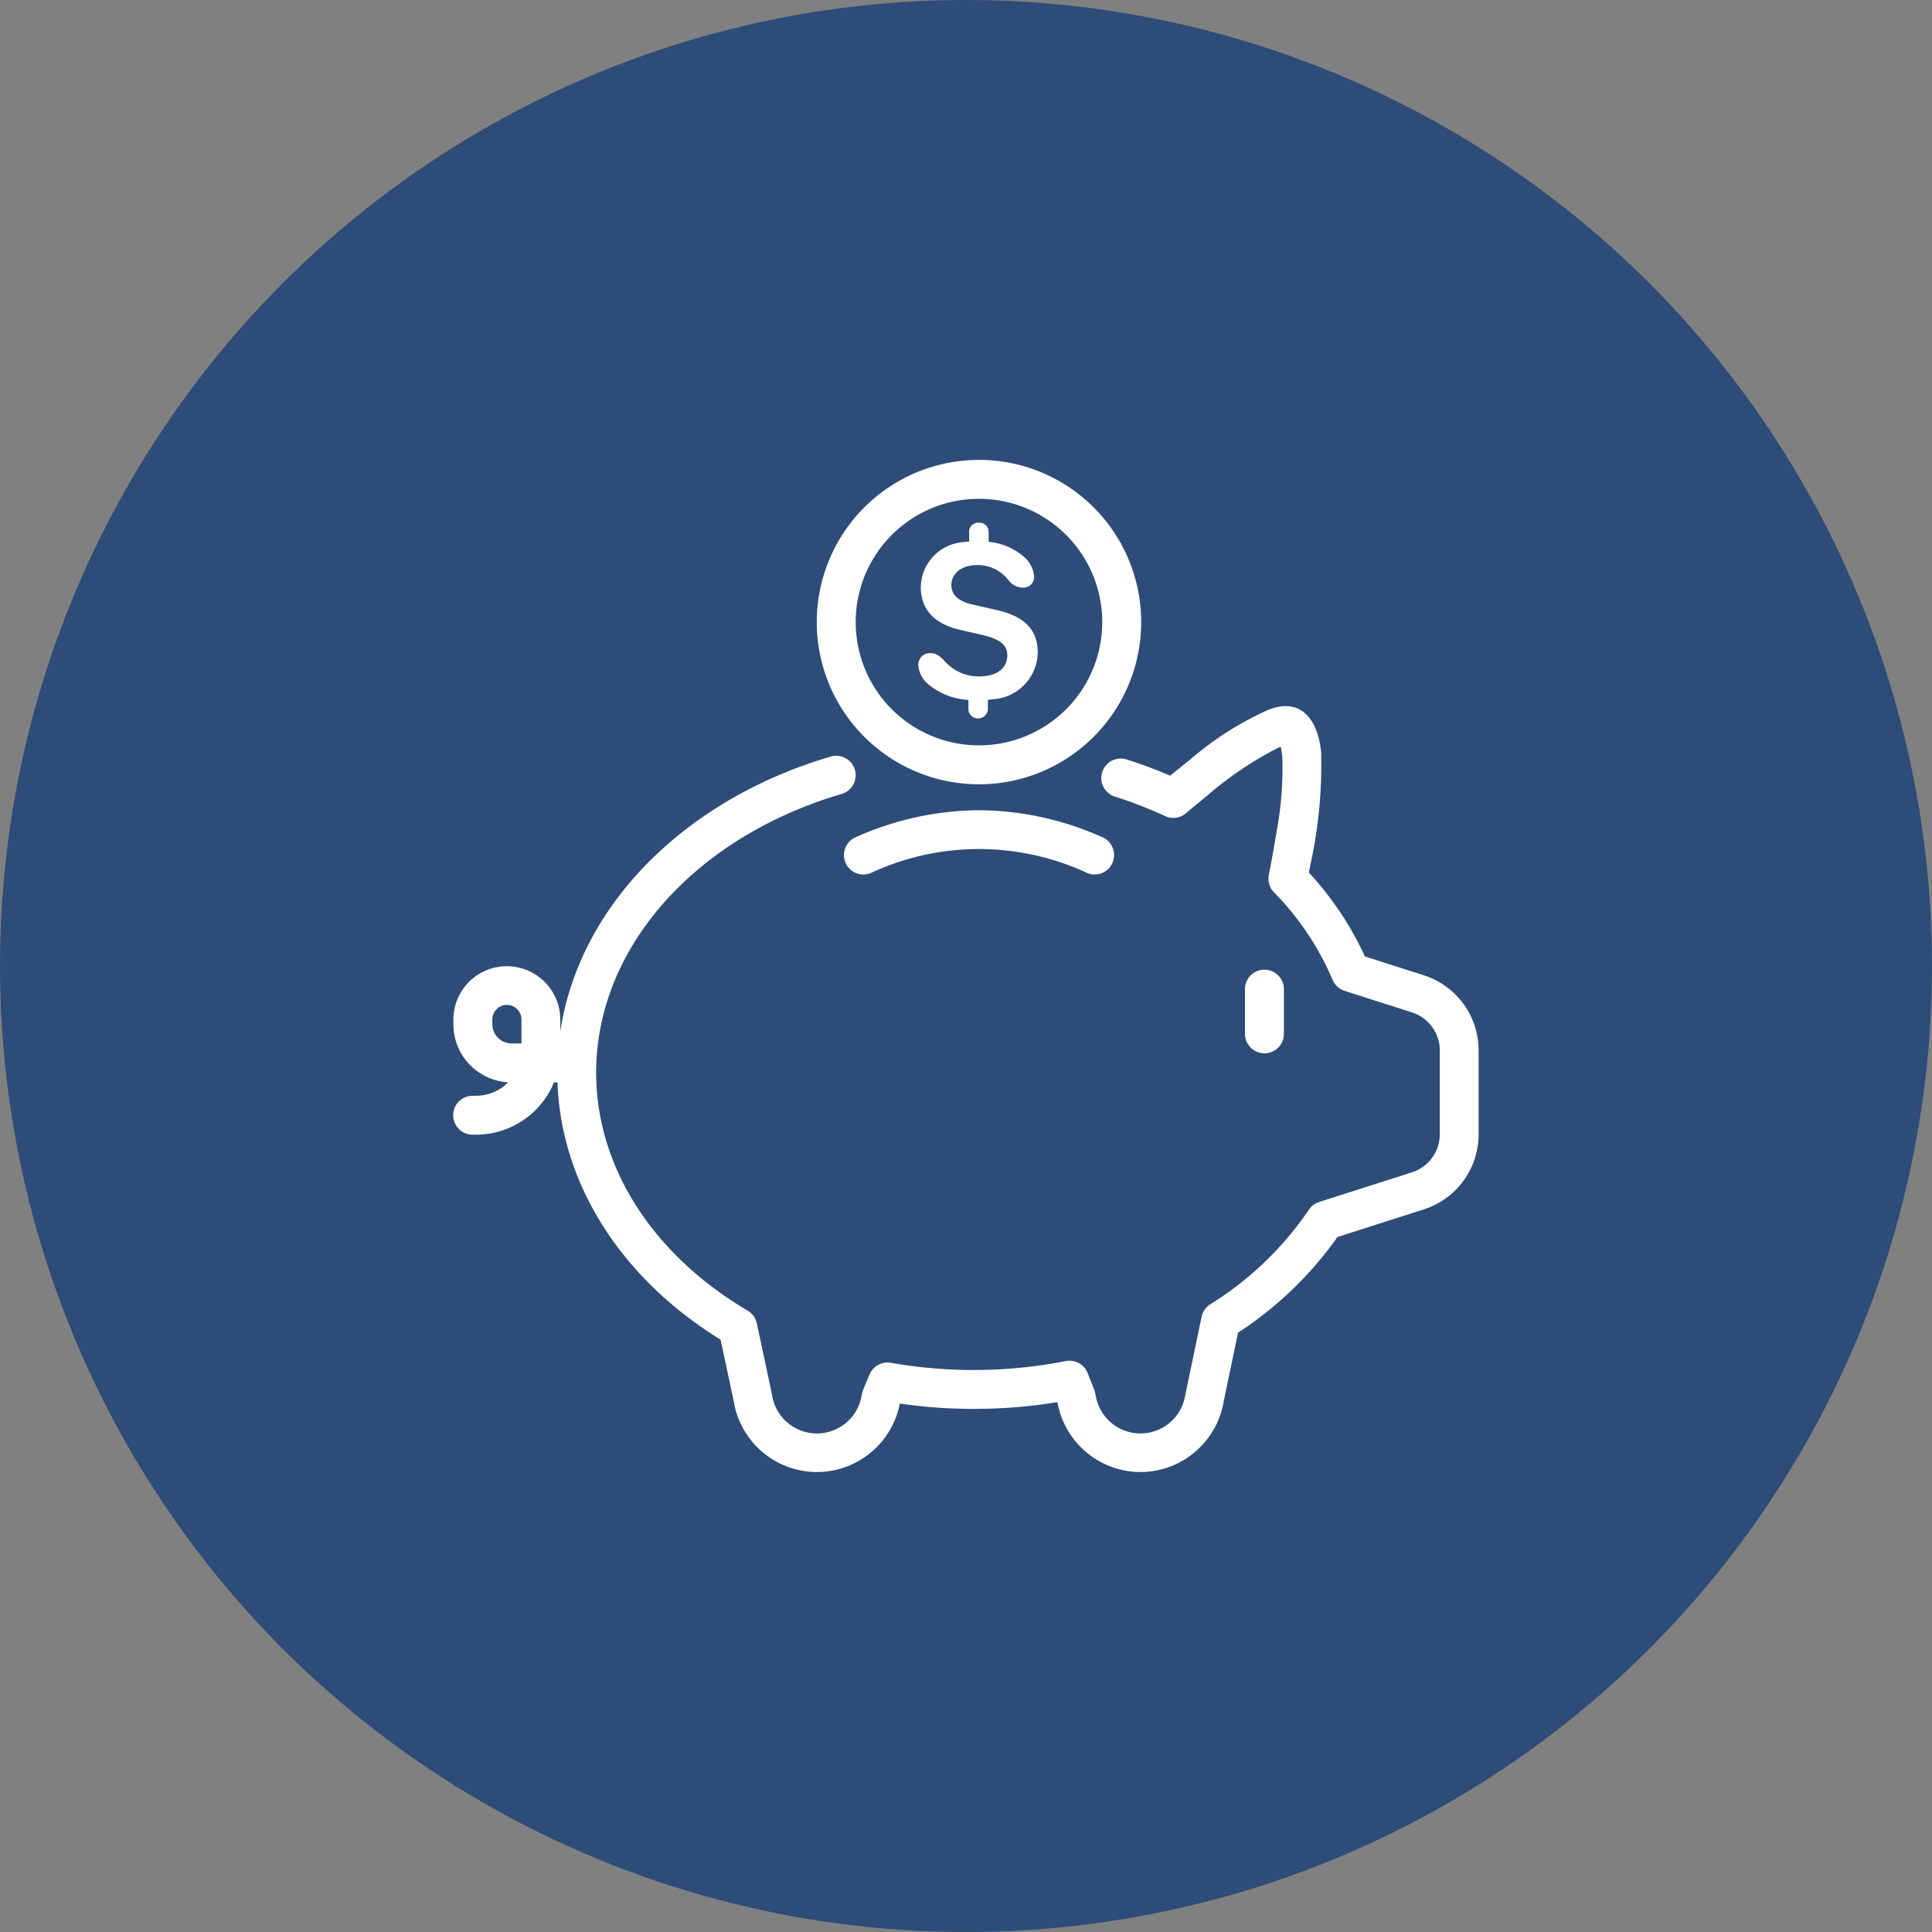
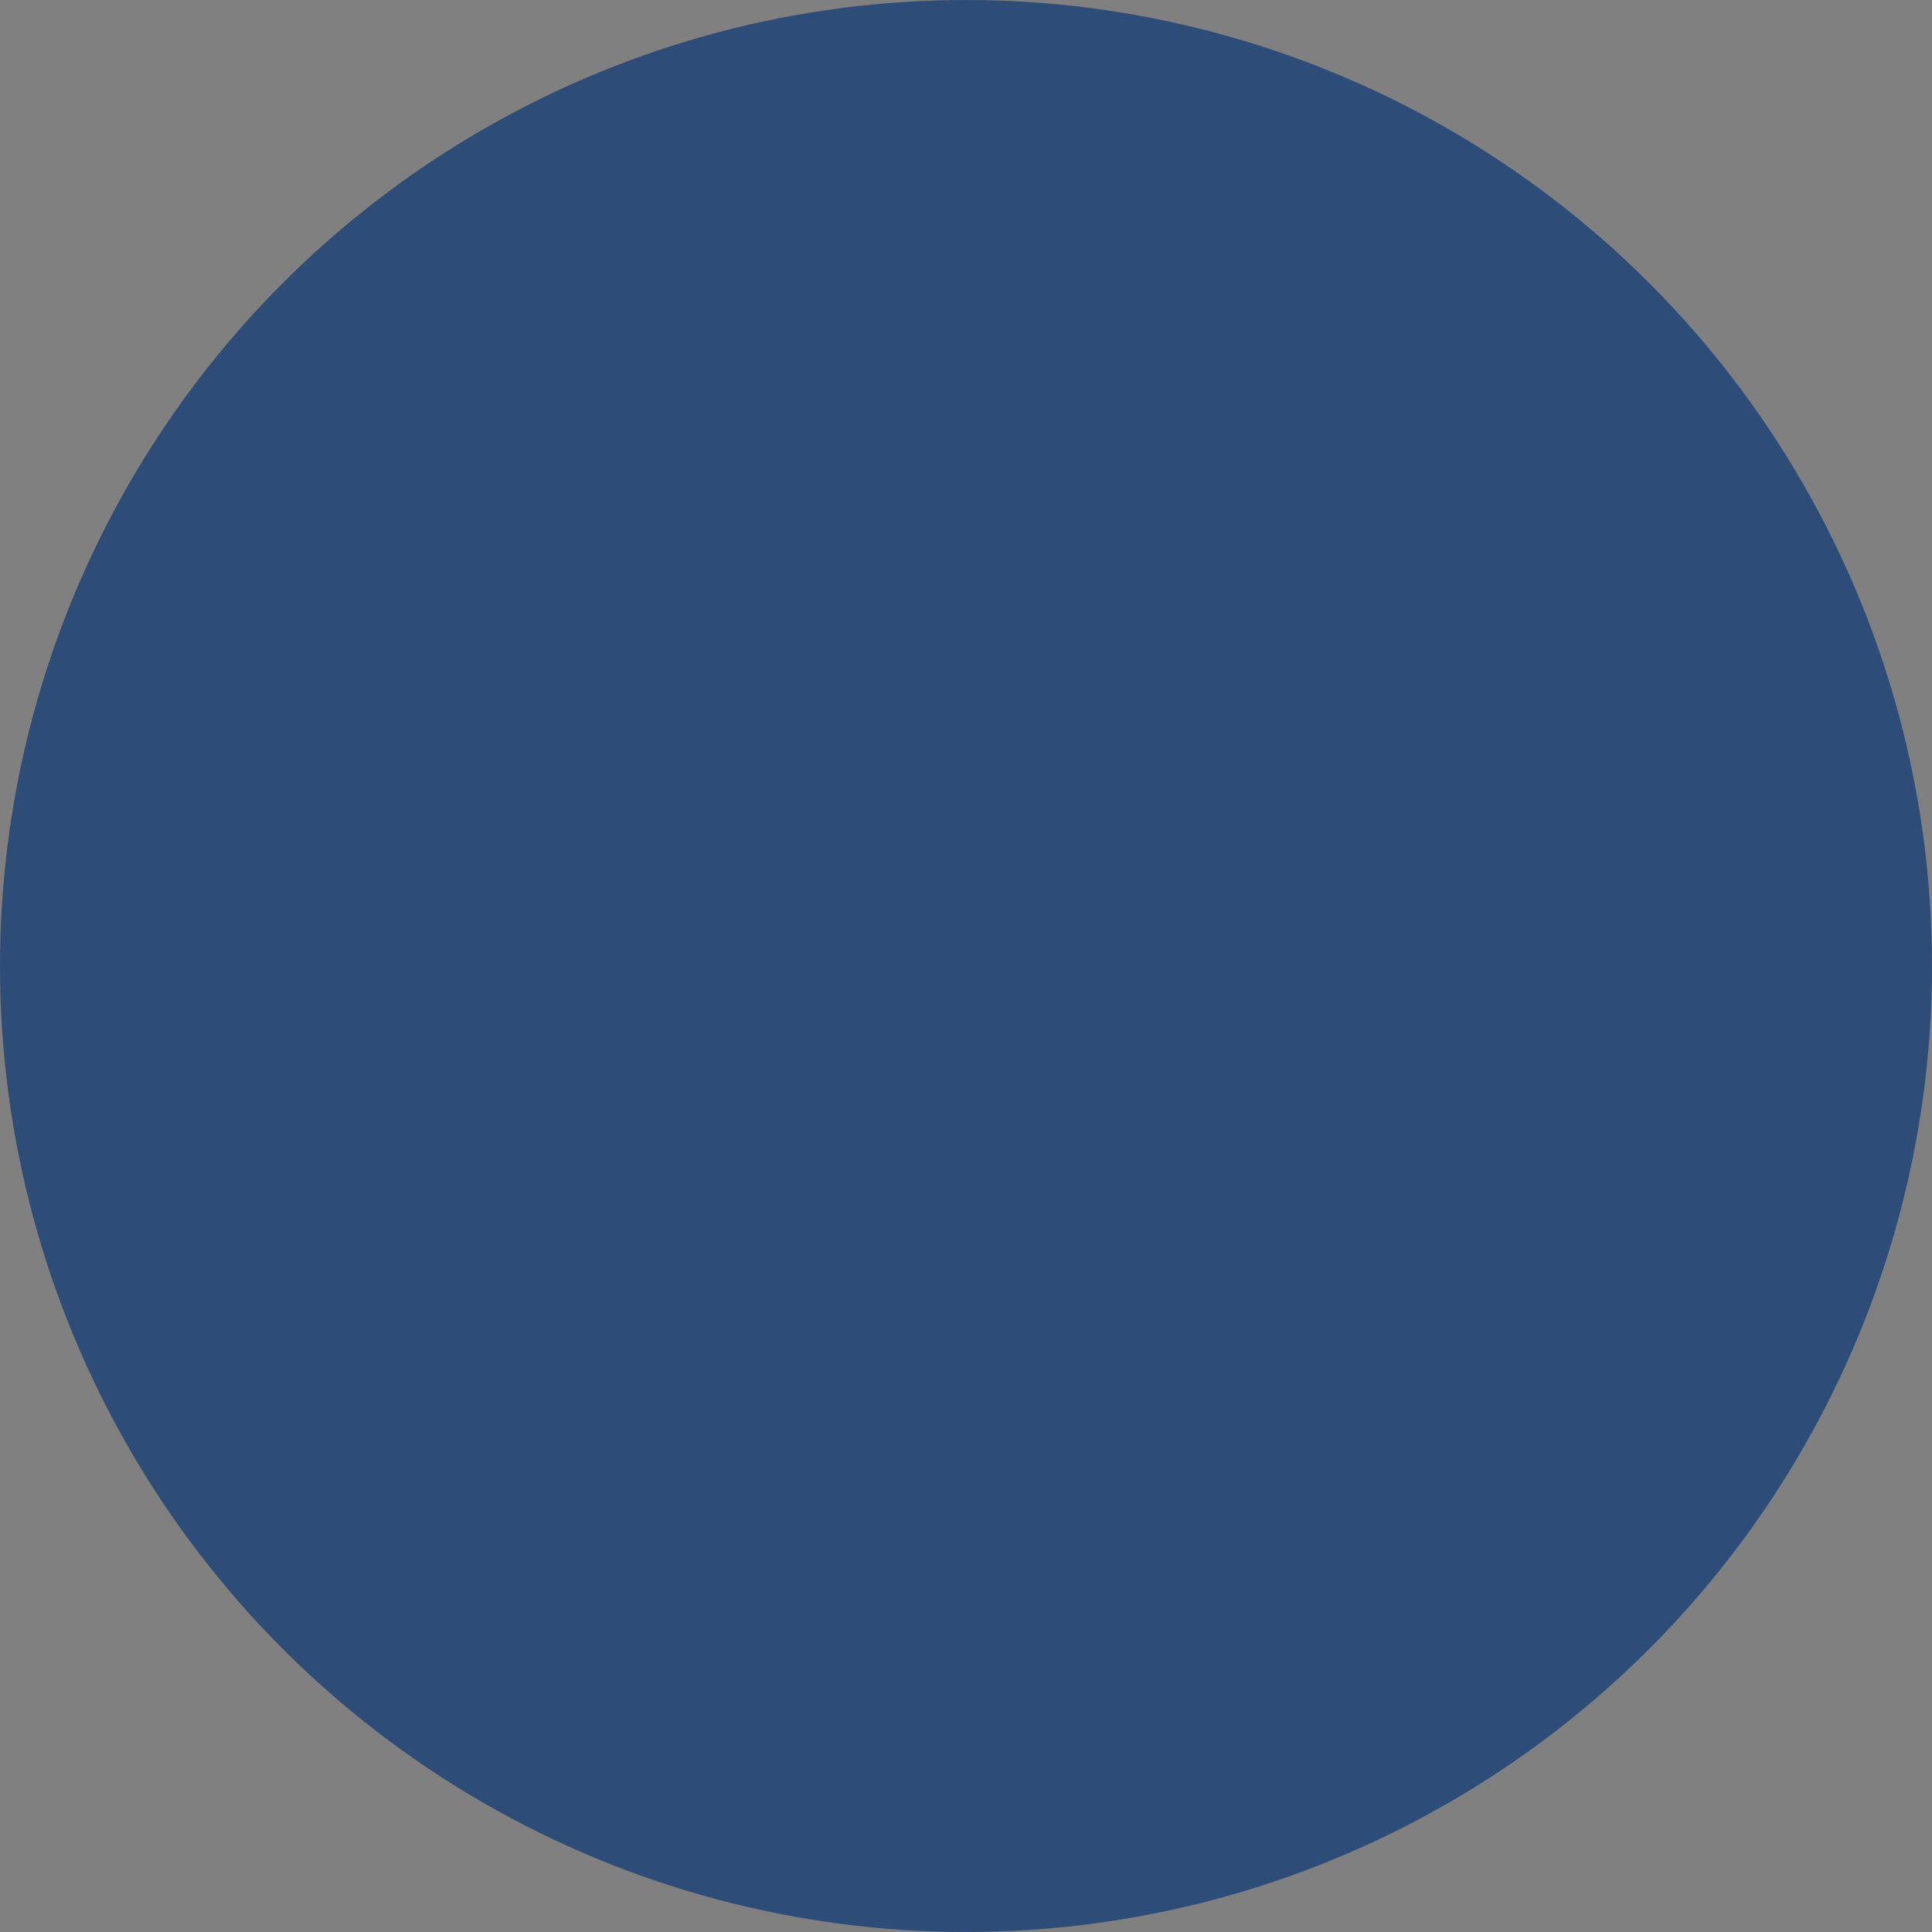
<svg xmlns="http://www.w3.org/2000/svg" width="98" height="98" viewBox="0 0 98 98">
  <rect x="0" y="0" width="98" height="98" fill="#808080" stroke="none" />
  <defs>
    <clipPath id="clip-path">
-       <rect id="Rectangle_386" data-name="Rectangle 386" width="52" height="52" transform="translate(100 23.171)" fill="#fff" />
-     </clipPath>
+       </clipPath>
  </defs>
  <g id="why-dc-studio-icon3" transform="translate(-77 -0.171)">
    <circle id="Ellipse_72" data-name="Ellipse 72" cx="49" cy="49" r="49" transform="translate(77 0.171)" fill="#2d4c78" />
    <g id="Mask_Group_86" data-name="Mask Group 86" clip-path="url(#clip-path)">
-       <path id="Savings_Account-svgfind-com" data-name="Savings Account-svgfind-com" d="M61.916,33.508a23.5,23.5,0,0,1-.543,5.56l-.08.421.037.04A16.3,16.3,0,0,1,64.1,43.67l.031.071,3,.96a4,4,0,0,1,2.762,3.566l.008.247v4.242a4,4,0,0,1-2.537,3.731l-.232.082-4.4,1.408-.1.151a18.626,18.626,0,0,1-4.8,4.61l-.133.086-.716,3.425a4.3,4.3,0,0,1-3.99,3.641l-.242.007a4.291,4.291,0,0,1-4.188-3.408l-.021-.115-.01-.025-.6.093a26.23,26.23,0,0,1-2.9.241l-.735.01a26.376,26.376,0,0,1-3.052-.177l-.706-.093-.011.066a4.294,4.294,0,0,1-3.946,3.4l-.242.007a4.28,4.28,0,0,1-4.179-3.359l-.043-.234-.668-3.123-.036-.02c-4.983-3.094-8.053-7.835-8.237-13.032H23l-.087.2a4.281,4.281,0,0,1-3.629,2.449l-.243.007h-.158a.987.987,0,0,1-.134-1.966l.134-.009h.158a2.294,2.294,0,0,0,1.465-.526l.172-.159h-.033a2.952,2.952,0,0,1-2.743-2.742l-.006-.2v-.24a2.712,2.712,0,0,1,5.416-.2l.007.2,0,.61c.9-5.988,5.654-11.116,12.437-13.533l.43-.149q.327-.11.844-.265a.987.987,0,1,1,.57,1.891l-.627.195-.16.052C29.771,38.1,25.139,43.558,25.139,49.632c0,4.79,2.87,9.234,7.687,12.079a.989.989,0,0,1,.425.512l.038.132.767,3.593a2.3,2.3,0,0,0,4.522.2l.039-.2.066-.231.325-.773a.988.988,0,0,1,1.082-.589,24.349,24.349,0,0,0,8.871-.087.988.988,0,0,1,1.049.48l.061.128.34.863.057.209A2.3,2.3,0,0,0,55,66.1l.041-.206.81-3.875a.989.989,0,0,1,.438-.632,16.651,16.651,0,0,0,5-4.794.991.991,0,0,1,.4-.346l.125-.049,4.722-1.511a2.02,2.02,0,0,0,1.388-1.745l.009-.188V48.515A2.027,2.027,0,0,0,66.7,46.647l-.174-.065-3.421-1.094a.987.987,0,0,1-.61-.56,14.335,14.335,0,0,0-2.976-4.442.987.987,0,0,1-.277-.74l.017-.136.08-.413.171-.931.144-.863a17.6,17.6,0,0,0,.292-3.74,3.9,3.9,0,0,0-.06-.451l-.024-.105-.152.063a18.024,18.024,0,0,0-3.573,2.411l-.683.561-.407.343A.988.988,0,0,1,54,36.625a21.6,21.6,0,0,0-2.55-.992.987.987,0,0,1,.6-1.882q1.08.343,2.107.781l.1.042.315-.259.724-.583a16.288,16.288,0,0,1,3.939-2.5l.209-.073c1.483-.477,2.342.59,2.48,2.345ZM59.038,44.415a.987.987,0,0,1,.978.854l.009.134v2.257a.987.987,0,0,1-1.966.134l-.009-.134V45.4a.987.987,0,0,1,.987-.987ZM20.61,46.2a.738.738,0,0,0-.728.617l-.009.12v.24a.977.977,0,0,0,.844.968l.132.009h.5V46.939a.737.737,0,0,0-.618-.728Zm23.947-9.874a15.461,15.461,0,0,1,6.325,1.4.987.987,0,0,1-.8,1.8,13,13,0,0,0-11.046,0,.987.987,0,0,1-.8-1.8,15.461,15.461,0,0,1,6.325-1.4Zm0-17.772a8.228,8.228,0,1,1-8.228,8.228A8.228,8.228,0,0,1,44.556,18.556Zm0,1.975a6.253,6.253,0,1,0,6.253,6.253A6.253,6.253,0,0,0,44.556,20.53Zm-.006,1.215a.452.452,0,0,1,.487.367l.01.119v.48a3.206,3.206,0,0,1,1.793.764,1.483,1.483,0,0,1,.515,1,.547.547,0,0,1-.573.561.927.927,0,0,1-.718-.364,1.968,1.968,0,0,0-1.6-.781c-.8,0-1.308.428-1.308,1.018,0,.447.3.765.9.941l.191.048,1.174.266c1.429.312,2.117,1.007,2.117,2.152a2.416,2.416,0,0,1-2.287,2.38l-.241.033v.463a.5.5,0,0,1-.979.121l-.011-.121V30.73a3.462,3.462,0,0,1-1.99-.758,1.384,1.384,0,0,1-.55-1,.581.581,0,0,1,.619-.613c.22,0,.382.063.677.358a2.321,2.321,0,0,0,1.782.822c.92,0,1.434-.417,1.434-1.076,0-.467-.3-.758-1.005-.96l-.2-.053-1.175-.272c-1.319-.295-2.007-1.041-2.007-2.164a2.329,2.329,0,0,1,2.221-2.292l.232-.028v-.463a.45.45,0,0,1,.492-.486Z" transform="translate(82.101 4.944)" fill="#fff" />
+       <path id="Savings_Account-svgfind-com" data-name="Savings Account-svgfind-com" d="M61.916,33.508a23.5,23.5,0,0,1-.543,5.56l-.08.421.037.04A16.3,16.3,0,0,1,64.1,43.67l.031.071,3,.96a4,4,0,0,1,2.762,3.566l.008.247v4.242a4,4,0,0,1-2.537,3.731l-.232.082-4.4,1.408-.1.151a18.626,18.626,0,0,1-4.8,4.61l-.133.086-.716,3.425a4.3,4.3,0,0,1-3.99,3.641l-.242.007a4.291,4.291,0,0,1-4.188-3.408l-.021-.115-.01-.025-.6.093a26.23,26.23,0,0,1-2.9.241l-.735.01a26.376,26.376,0,0,1-3.052-.177l-.706-.093-.011.066a4.294,4.294,0,0,1-3.946,3.4l-.242.007a4.28,4.28,0,0,1-4.179-3.359l-.043-.234-.668-3.123-.036-.02c-4.983-3.094-8.053-7.835-8.237-13.032H23l-.087.2a4.281,4.281,0,0,1-3.629,2.449l-.243.007h-.158a.987.987,0,0,1-.134-1.966l.134-.009h.158a2.294,2.294,0,0,0,1.465-.526l.172-.159h-.033a2.952,2.952,0,0,1-2.743-2.742l-.006-.2v-.24a2.712,2.712,0,0,1,5.416-.2l.007.2,0,.61c.9-5.988,5.654-11.116,12.437-13.533l.43-.149q.327-.11.844-.265a.987.987,0,1,1,.57,1.891l-.627.195-.16.052C29.771,38.1,25.139,43.558,25.139,49.632c0,4.79,2.87,9.234,7.687,12.079a.989.989,0,0,1,.425.512l.038.132.767,3.593a2.3,2.3,0,0,0,4.522.2l.039-.2.066-.231.325-.773a.988.988,0,0,1,1.082-.589,24.349,24.349,0,0,0,8.871-.087.988.988,0,0,1,1.049.48l.061.128.34.863.057.209A2.3,2.3,0,0,0,55,66.1l.041-.206.81-3.875a.989.989,0,0,1,.438-.632,16.651,16.651,0,0,0,5-4.794.991.991,0,0,1,.4-.346l.125-.049,4.722-1.511a2.02,2.02,0,0,0,1.388-1.745l.009-.188V48.515A2.027,2.027,0,0,0,66.7,46.647l-.174-.065-3.421-1.094a.987.987,0,0,1-.61-.56,14.335,14.335,0,0,0-2.976-4.442.987.987,0,0,1-.277-.74l.017-.136.08-.413.171-.931.144-.863a17.6,17.6,0,0,0,.292-3.74,3.9,3.9,0,0,0-.06-.451l-.024-.105-.152.063a18.024,18.024,0,0,0-3.573,2.411l-.683.561-.407.343A.988.988,0,0,1,54,36.625a21.6,21.6,0,0,0-2.55-.992.987.987,0,0,1,.6-1.882q1.08.343,2.107.781l.1.042.315-.259.724-.583a16.288,16.288,0,0,1,3.939-2.5l.209-.073c1.483-.477,2.342.59,2.48,2.345ZM59.038,44.415a.987.987,0,0,1,.978.854l.009.134v2.257a.987.987,0,0,1-1.966.134l-.009-.134V45.4a.987.987,0,0,1,.987-.987ZM20.61,46.2a.738.738,0,0,0-.728.617l-.009.12v.24a.977.977,0,0,0,.844.968l.132.009h.5a.737.737,0,0,0-.618-.728Zm23.947-9.874a15.461,15.461,0,0,1,6.325,1.4.987.987,0,0,1-.8,1.8,13,13,0,0,0-11.046,0,.987.987,0,0,1-.8-1.8,15.461,15.461,0,0,1,6.325-1.4Zm0-17.772a8.228,8.228,0,1,1-8.228,8.228A8.228,8.228,0,0,1,44.556,18.556Zm0,1.975a6.253,6.253,0,1,0,6.253,6.253A6.253,6.253,0,0,0,44.556,20.53Zm-.006,1.215a.452.452,0,0,1,.487.367l.01.119v.48a3.206,3.206,0,0,1,1.793.764,1.483,1.483,0,0,1,.515,1,.547.547,0,0,1-.573.561.927.927,0,0,1-.718-.364,1.968,1.968,0,0,0-1.6-.781c-.8,0-1.308.428-1.308,1.018,0,.447.3.765.9.941l.191.048,1.174.266c1.429.312,2.117,1.007,2.117,2.152a2.416,2.416,0,0,1-2.287,2.38l-.241.033v.463a.5.5,0,0,1-.979.121l-.011-.121V30.73a3.462,3.462,0,0,1-1.99-.758,1.384,1.384,0,0,1-.55-1,.581.581,0,0,1,.619-.613c.22,0,.382.063.677.358a2.321,2.321,0,0,0,1.782.822c.92,0,1.434-.417,1.434-1.076,0-.467-.3-.758-1.005-.96l-.2-.053-1.175-.272c-1.319-.295-2.007-1.041-2.007-2.164a2.329,2.329,0,0,1,2.221-2.292l.232-.028v-.463a.45.45,0,0,1,.492-.486Z" transform="translate(82.101 4.944)" fill="#fff" />
    </g>
  </g>
</svg>